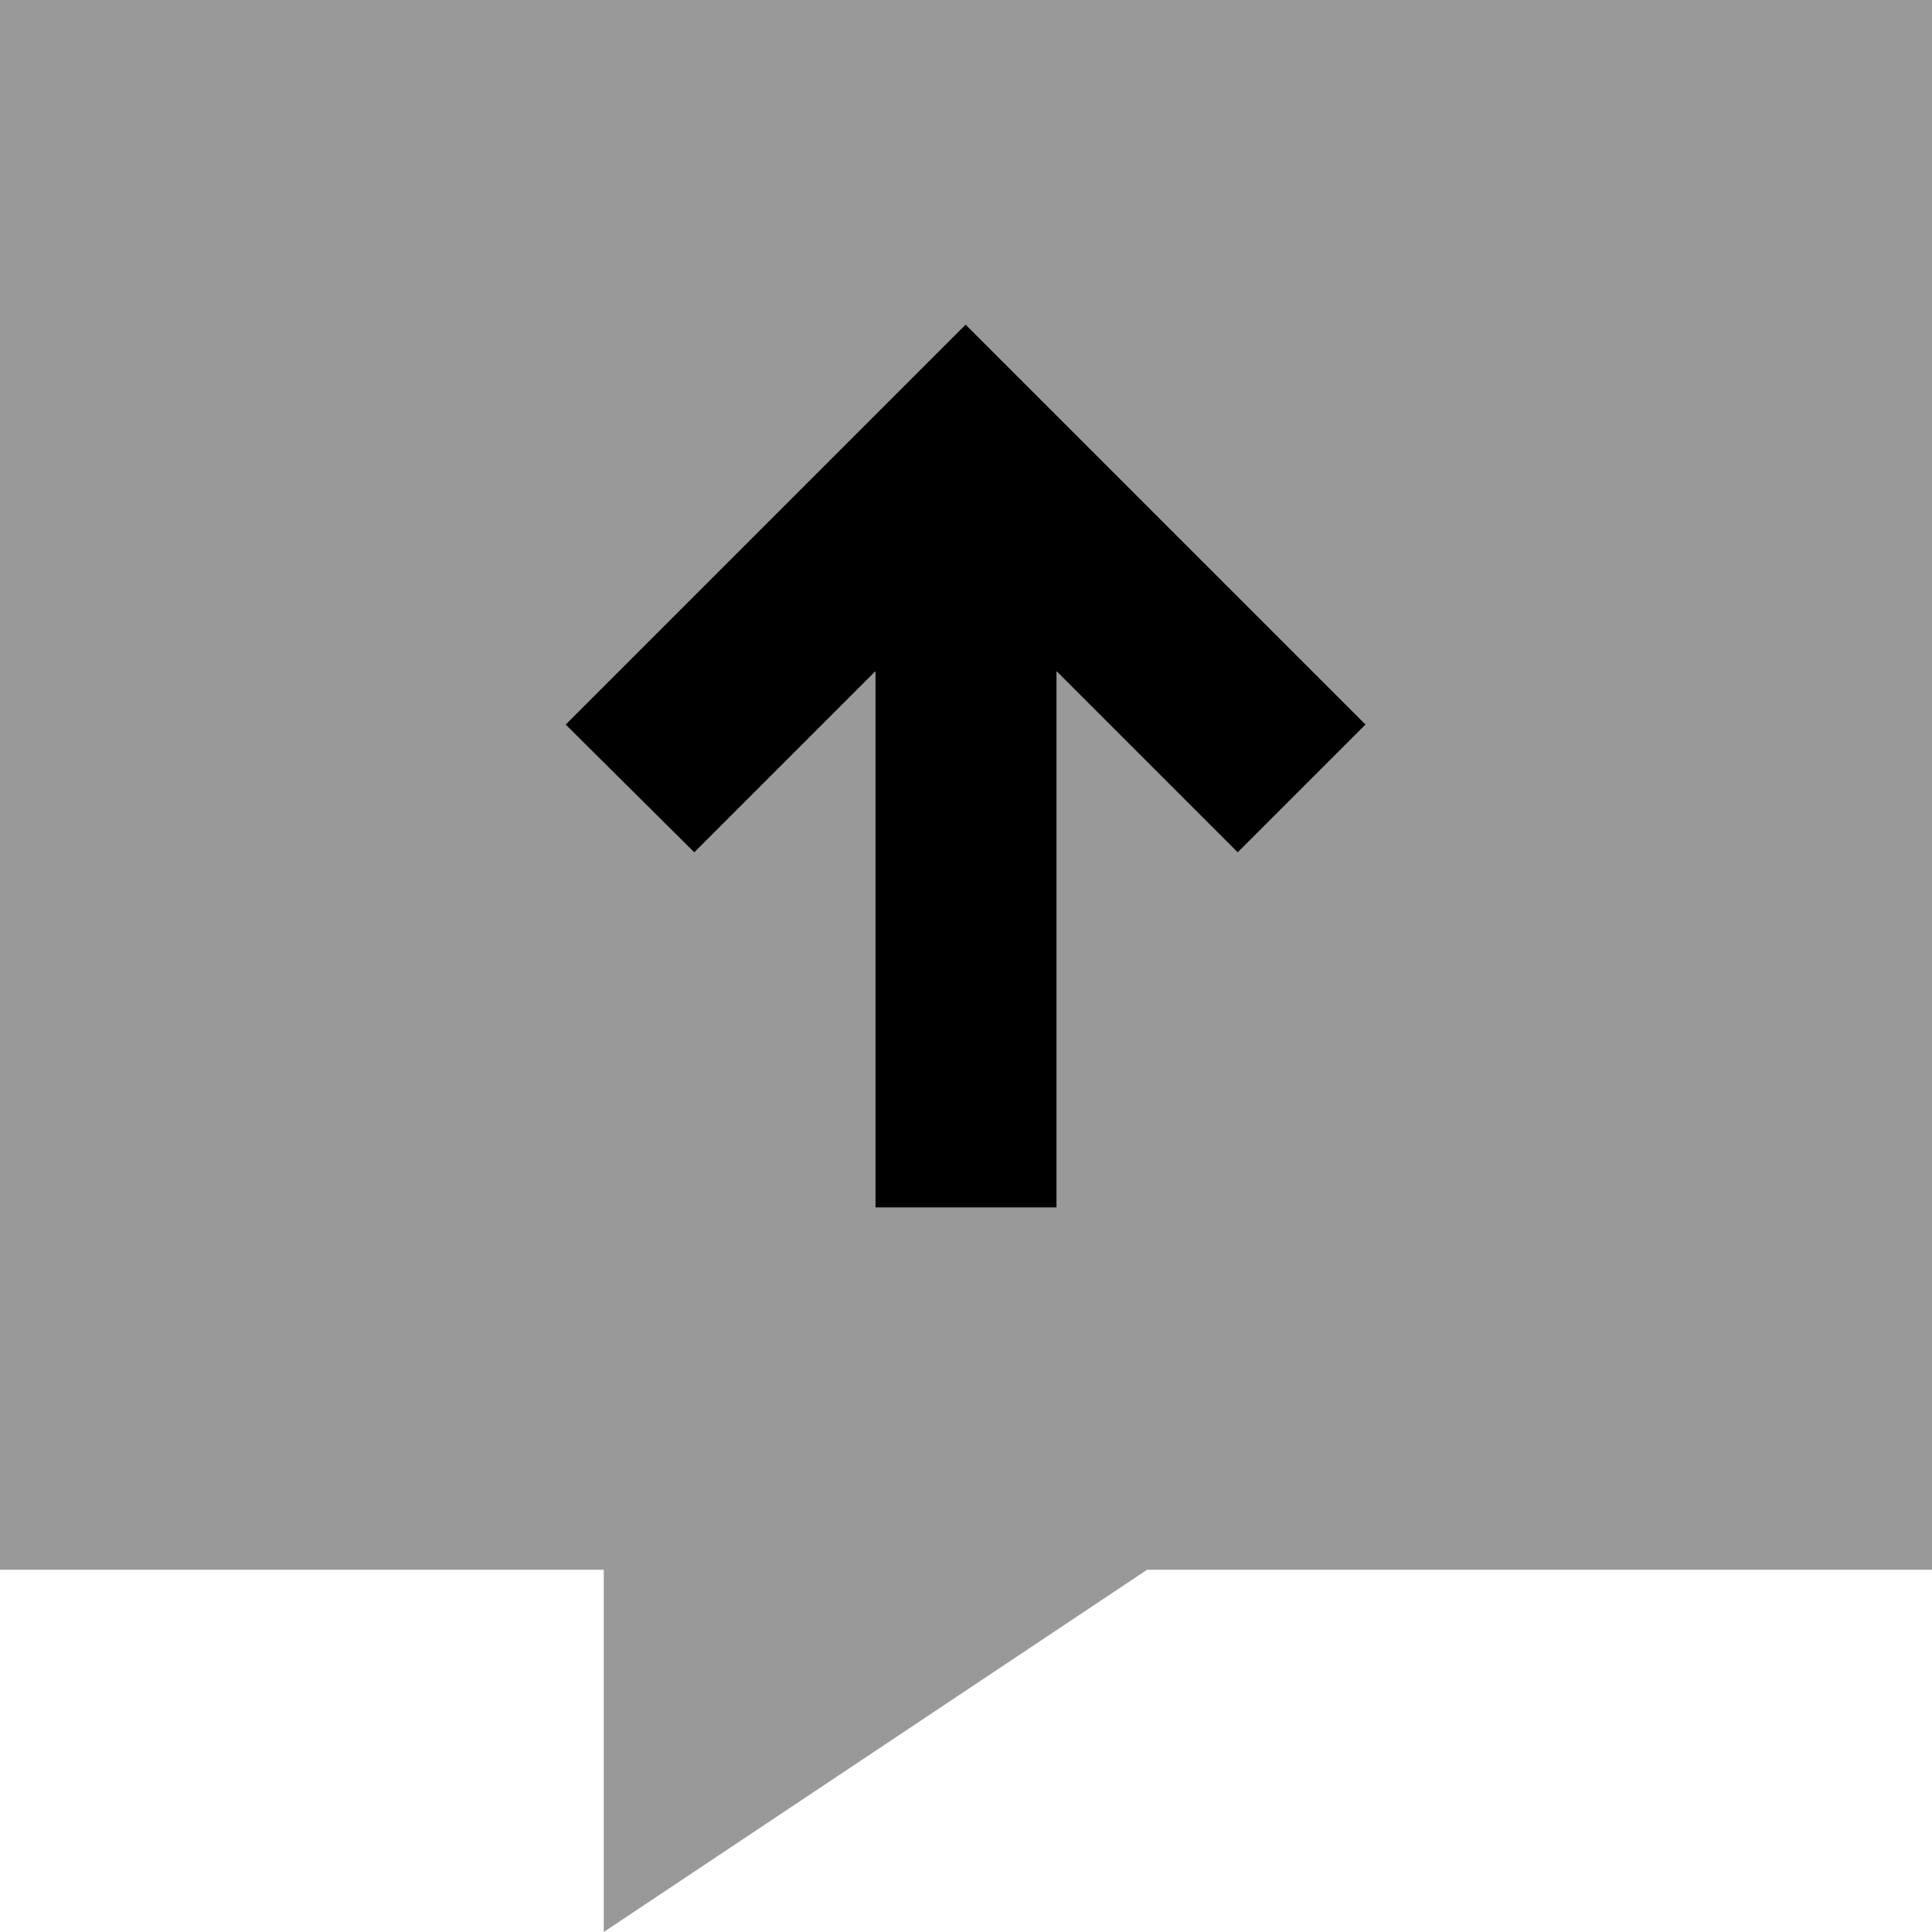
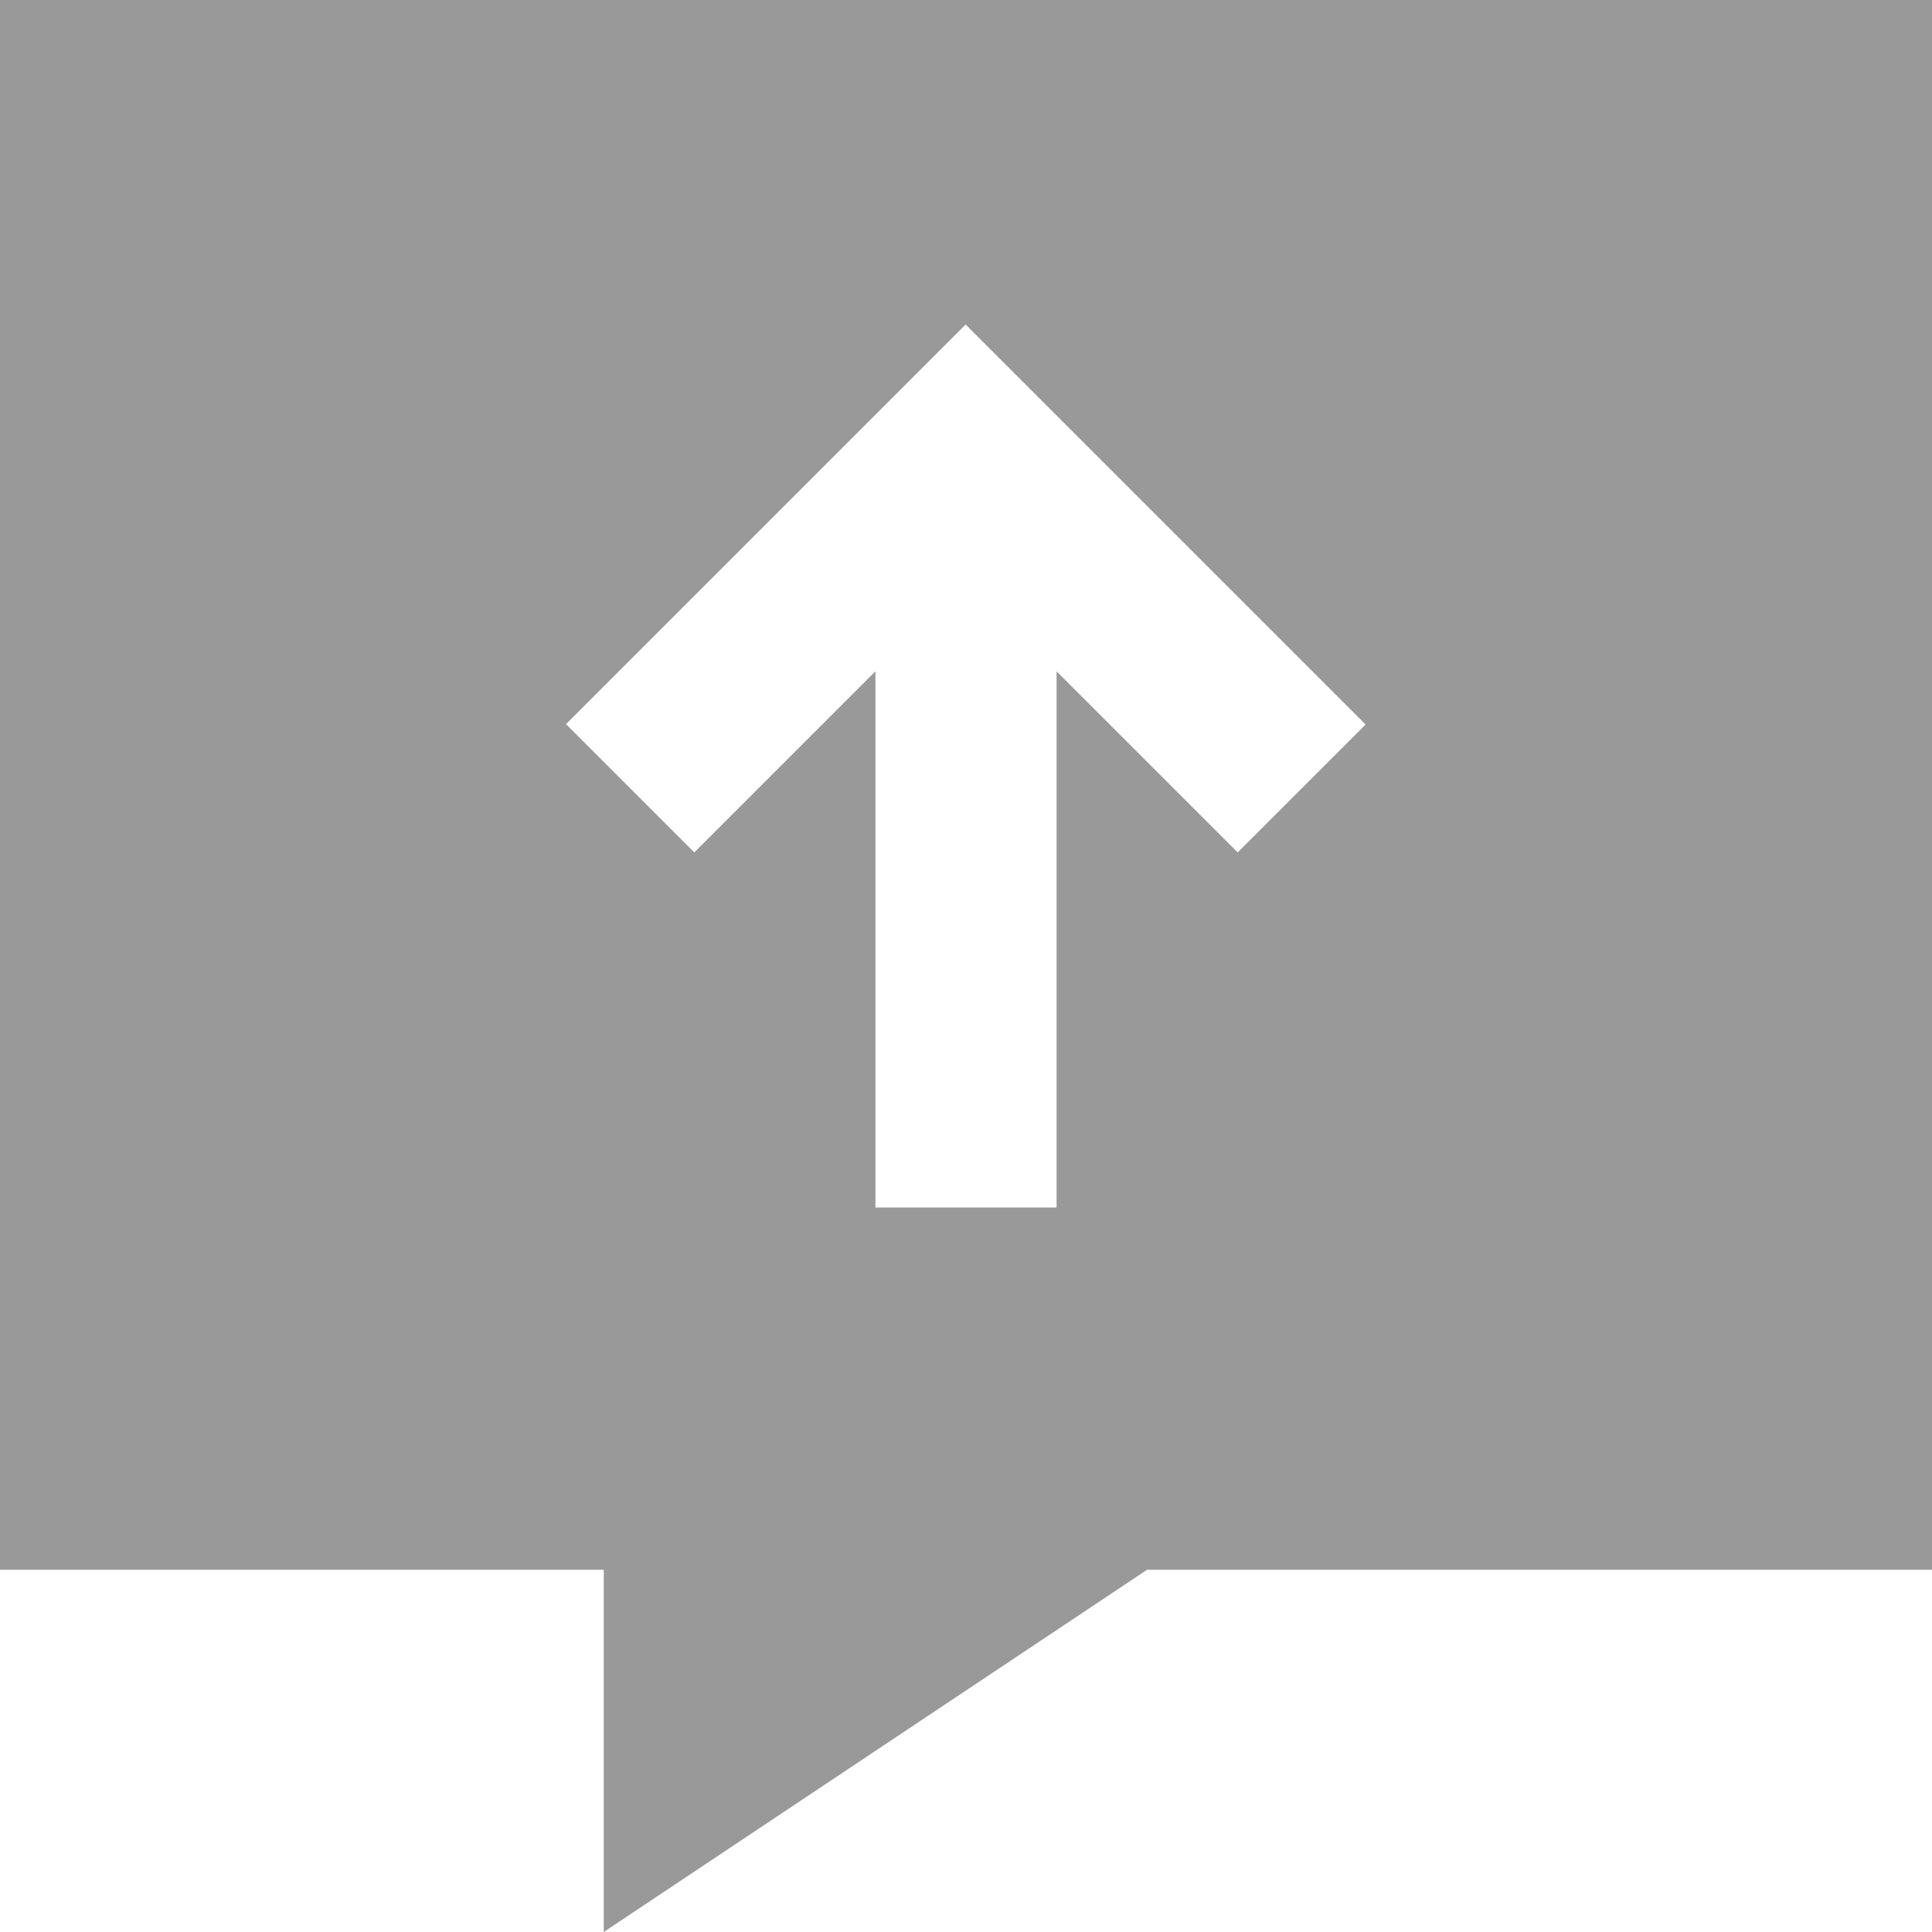
<svg xmlns="http://www.w3.org/2000/svg" viewBox="0 0 512 512">
  <defs>
    <style>.fa-secondary{opacity:.4}</style>
  </defs>
  <path class="fa-secondary" d="M0 0L512 0l0 416-208 0L160 512l0-96L0 416 0 0zM150.1 192L184 225.9l17-17 31-31L232 296l0 24 48 0 0-24 0-118.1 31 31 17 17L361.9 192l-17-17-72-72-17-17-17 17-72 72-17 17z" />
-   <path class="fa-primary" d="M280 320l0-24 0-118.1 31 31 17 17L361.9 192l-17-17-72-72-17-17-17 17-72 72-17 17L184 225.9l17-17 31-31L232 296l0 24 48 0z" />
</svg>